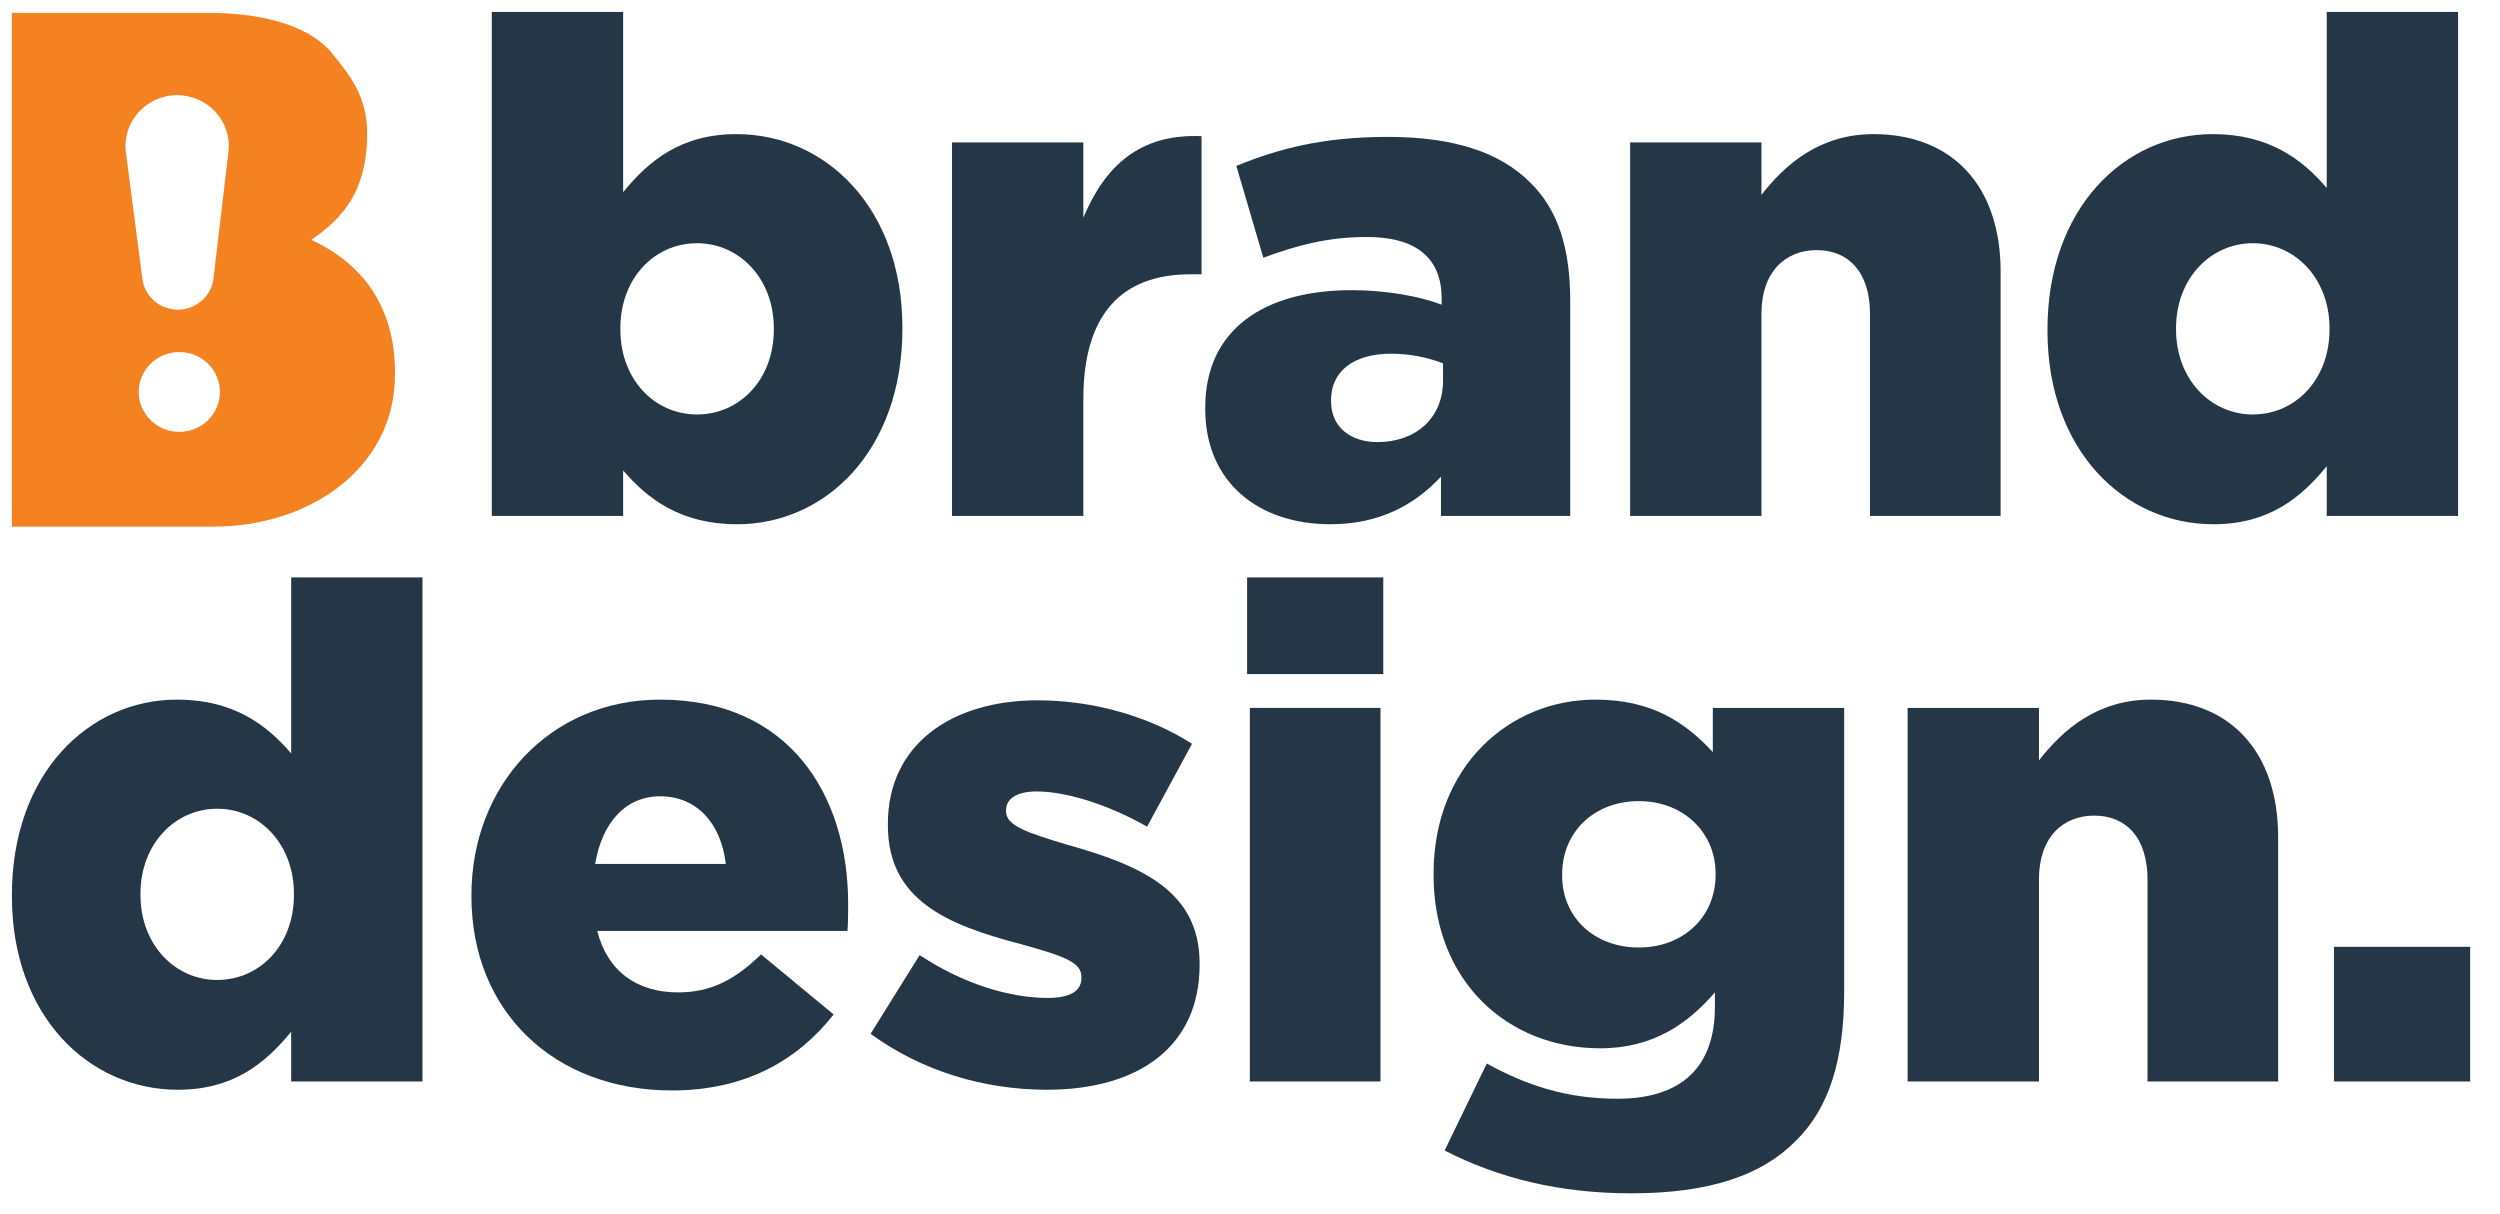
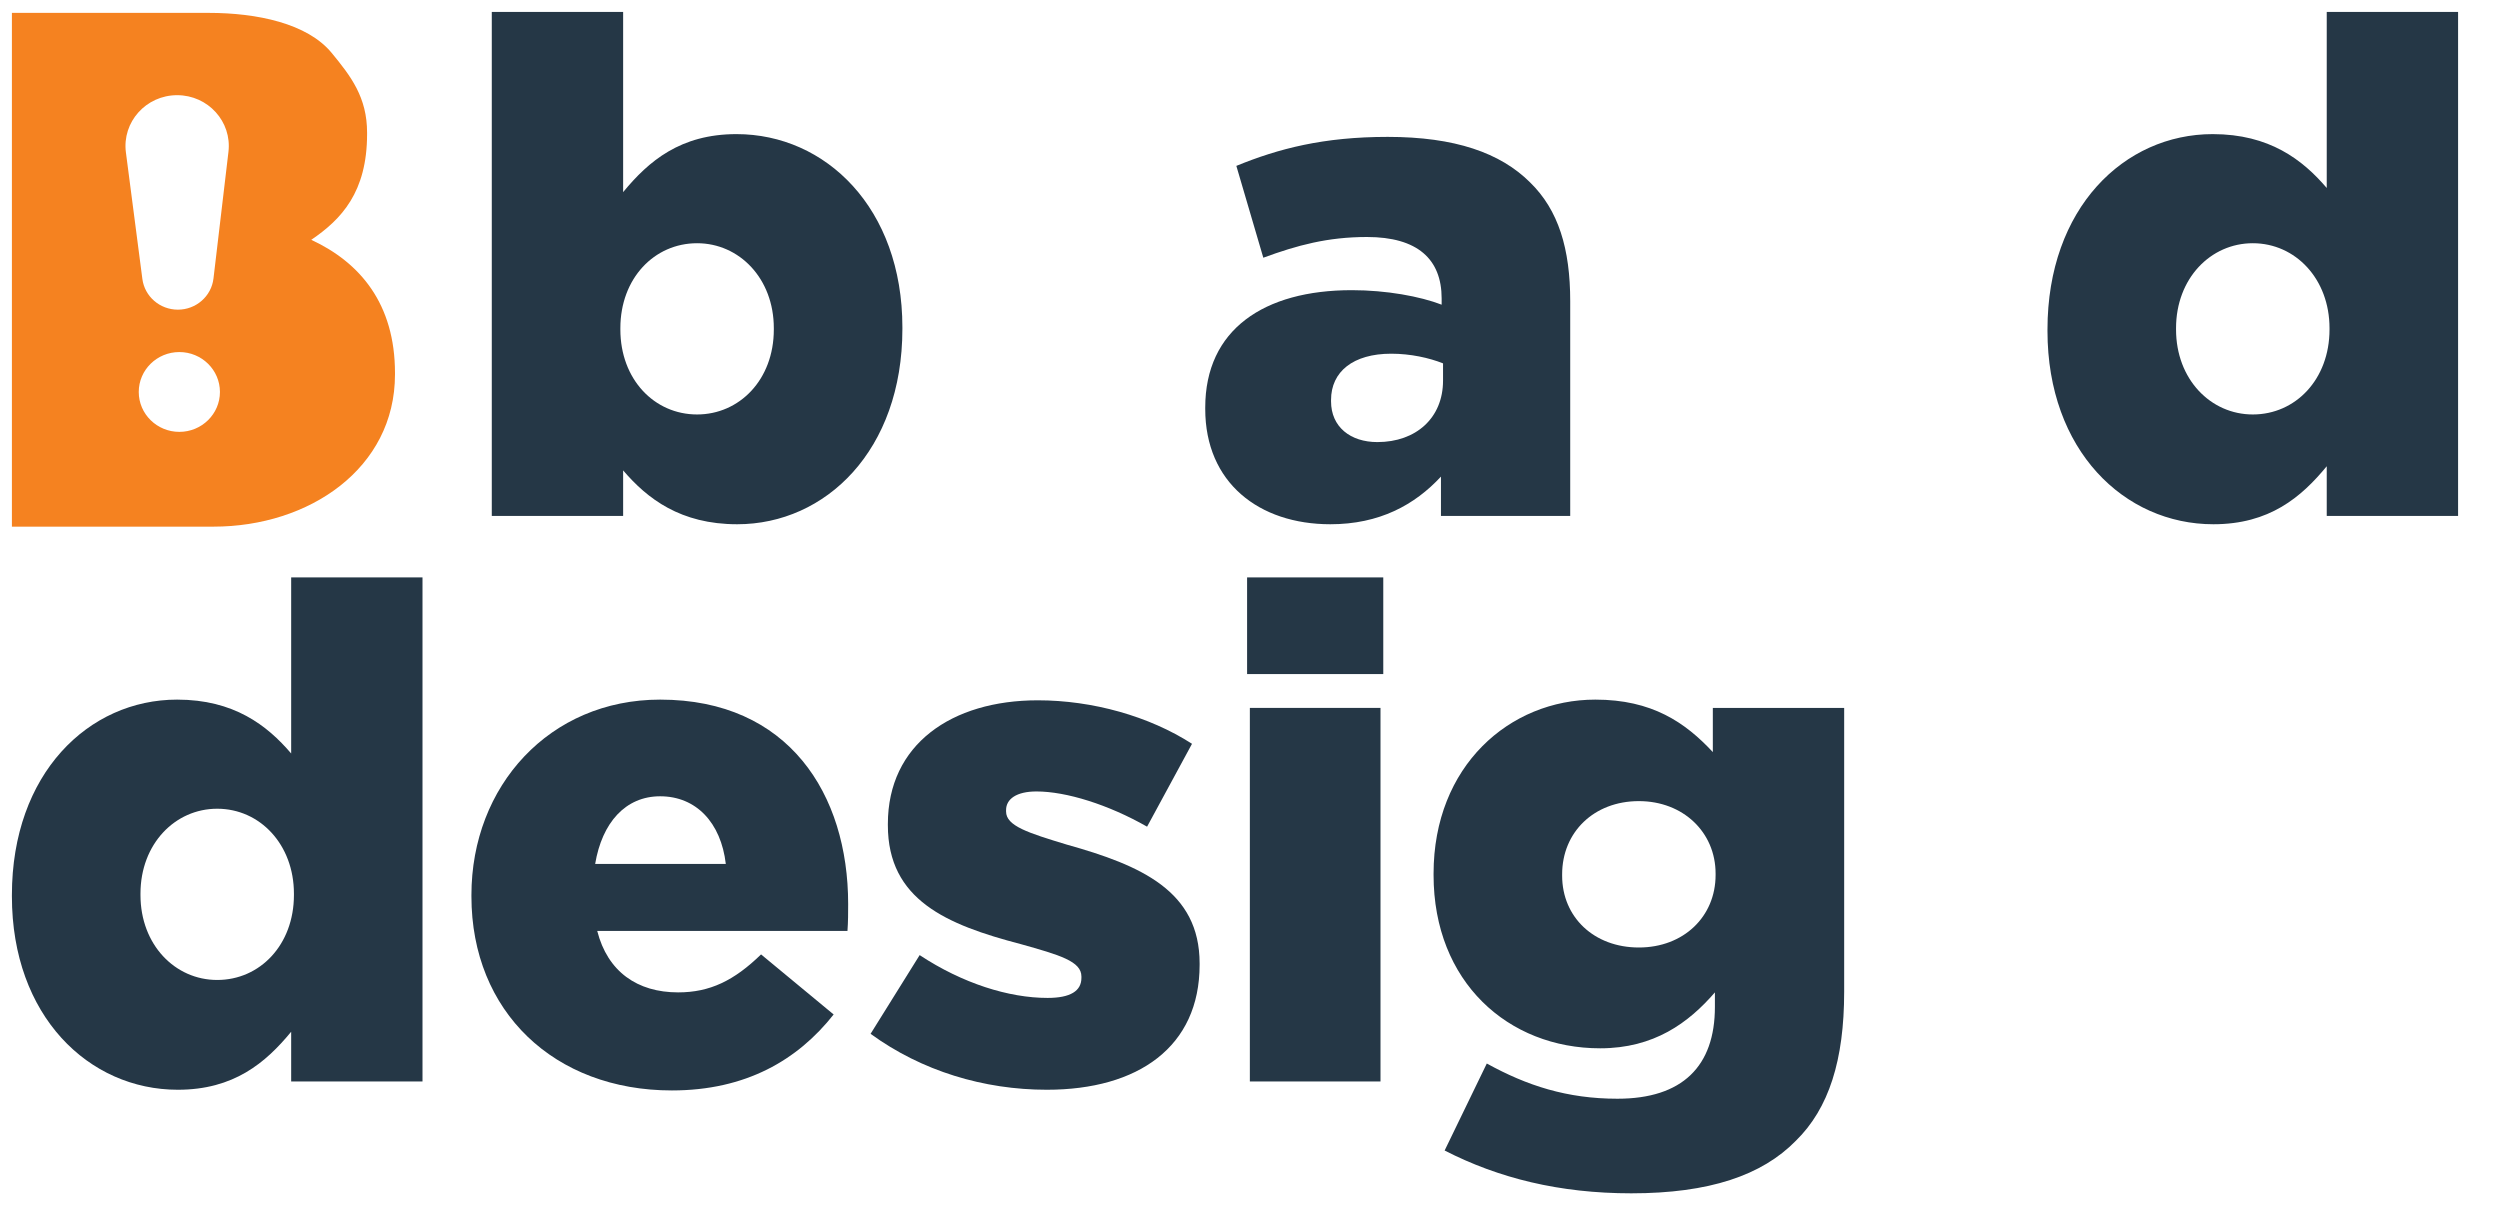
<svg xmlns="http://www.w3.org/2000/svg" width="210" height="102" viewBox="0 0 210 102" fill="none">
  <path d="M17.529 1.082C21.598 1.082 25.817 1.968 27.852 4.434C29.479 6.406 30.835 8.178 30.835 11.138V11.261C30.835 16.131 28.689 18.419 26.146 20.145C30.266 22.057 33.179 25.54 33.179 31.335V31.459C33.178 39.35 25.971 44.238 17.936 44.238H1V1.082H17.529ZM15.065 29.573C13.182 29.573 11.655 31.074 11.655 32.925C11.655 34.776 13.182 36.277 15.065 36.277C16.948 36.277 18.475 34.776 18.475 32.925C18.474 31.074 16.948 29.573 15.065 29.573ZM14.881 7.995C12.266 7.995 10.245 10.252 10.576 12.802L11.959 23.43C12.151 24.906 13.429 26.012 14.943 26.012C16.47 26.012 17.755 24.887 17.932 23.395L19.19 12.754C19.49 10.22 17.476 7.996 14.881 7.995Z" fill="#F58220" />
  <path d="M185.924 44.037C178.433 44.037 171.988 37.831 171.988 27.797V27.681C171.988 17.473 178.433 11.266 185.866 11.266C190.627 11.266 193.414 13.412 195.446 15.79V1H206.479V43.341H195.446V39.165C193.298 41.775 190.627 44.037 185.924 44.037ZM189.234 34.815C192.834 34.815 195.679 31.857 195.679 27.681V27.565C195.679 23.447 192.834 20.431 189.234 20.431C185.692 20.431 182.788 23.389 182.788 27.565V27.681C182.788 31.857 185.692 34.815 189.234 34.815Z" fill="#253746" />
-   <path d="M136.93 43.341V11.962H147.962V16.37C149.994 13.76 152.898 11.266 157.368 11.266C164.046 11.266 168.052 15.674 168.052 22.808V43.341H157.078V26.346C157.078 22.866 155.278 21.01 152.607 21.01C149.936 21.01 147.962 22.866 147.962 26.346V43.341H136.93Z" fill="#253746" />
  <path d="M111.75 44.037C105.769 44.037 101.24 40.557 101.24 34.351V34.235C101.24 27.681 106.176 24.374 113.55 24.374C116.453 24.374 119.298 24.896 121.098 25.593V25.07C121.098 21.764 119.066 19.908 114.827 19.908C111.518 19.908 108.963 20.604 106.118 21.648L103.853 13.934C107.395 12.484 111.169 11.498 116.569 11.498C122.202 11.498 126.034 12.832 128.531 15.326C130.911 17.646 131.898 20.894 131.898 25.302V43.341H121.04V40.035C118.834 42.413 115.873 44.037 111.75 44.037ZM115.698 37.135C118.95 37.135 121.215 35.105 121.215 31.973V30.523C120.053 30.059 118.485 29.711 116.86 29.711C113.666 29.711 111.808 31.219 111.808 33.597V33.713C111.808 35.859 113.434 37.135 115.698 37.135Z" fill="#253746" />
-   <path d="M79.969 43.34V11.961H91.001V18.284C92.801 13.991 95.704 11.207 100.93 11.439V23.04H100.001C94.253 23.04 91.001 26.346 91.001 33.538V43.34H79.969Z" fill="#253746" />
  <path d="M61.924 44.037C57.162 44.037 54.375 41.891 52.343 39.513V43.341H41.31V1H52.343V16.139C54.491 13.528 57.162 11.266 61.865 11.266C69.356 11.266 75.801 17.473 75.801 27.507V27.623C75.801 37.831 69.356 44.037 61.924 44.037ZM58.556 34.815C62.098 34.815 65.001 31.915 65.001 27.681V27.565C65.001 23.389 62.098 20.431 58.556 20.431C54.956 20.431 52.111 23.389 52.111 27.565V27.681C52.111 31.857 54.956 34.815 58.556 34.815Z" fill="#253746" />
-   <path d="M196.053 90.844V79.533H207.491V90.844H196.053Z" fill="#253746" />
-   <path d="M160.24 90.843V59.464H171.273V63.872C173.305 61.262 176.208 58.768 180.679 58.768C187.357 58.768 191.363 63.176 191.363 70.31V90.843H180.389V73.848C180.389 70.368 178.589 68.512 175.918 68.512C173.247 68.512 171.273 70.368 171.273 73.848V90.843H160.24Z" fill="#253746" />
  <path d="M137.026 100.239C130.988 100.239 125.878 98.963 121.349 96.643L124.891 89.335C128.259 91.191 131.626 92.293 135.865 92.293C141.323 92.293 144.052 89.567 144.052 84.578V83.36C141.846 85.912 138.943 88.058 134.414 88.058C126.691 88.058 120.42 82.49 120.42 73.5V73.384C120.42 64.336 126.807 58.768 134.007 58.768C138.768 58.768 141.556 60.682 143.878 63.176V59.464H154.91V83.302C154.91 89.044 153.633 93.105 150.846 95.831C148.001 98.731 143.588 100.239 137.026 100.239ZM137.665 79.59C141.439 79.59 144.11 76.98 144.11 73.5V73.384C144.11 69.904 141.381 67.294 137.665 67.294C133.891 67.294 131.22 69.904 131.22 73.442V73.558C131.22 77.038 133.891 79.59 137.665 79.59Z" fill="#253746" />
  <path d="M104.756 56.622V48.502H116.195V56.622H104.756ZM104.988 90.843V59.464H115.962V90.843H104.988Z" fill="#253746" />
  <path d="M87.935 91.539C82.651 91.539 77.426 89.973 73.129 86.841L77.251 80.229C80.852 82.607 84.742 83.825 87.993 83.825C89.91 83.825 90.839 83.245 90.839 82.143V82.027C90.839 80.751 89.039 80.229 85.729 79.301C79.516 77.677 74.581 75.589 74.581 69.325V69.209C74.581 62.538 79.922 58.826 87.181 58.826C91.768 58.826 96.529 60.16 100.129 62.48L96.355 69.441C93.103 67.584 89.561 66.482 87.064 66.482C85.381 66.482 84.51 67.12 84.51 68.049V68.165C84.51 69.382 86.368 69.963 89.619 70.949C95.832 72.689 100.768 74.835 100.768 80.925V81.041C100.768 87.943 95.6 91.539 87.935 91.539Z" fill="#253746" />
  <path d="M56.438 91.597C46.567 91.597 39.6 84.984 39.6 75.298V75.182C39.6 66.018 46.161 58.768 55.451 58.768C66.251 58.768 71.245 66.714 71.245 75.936C71.245 76.632 71.245 77.444 71.187 78.198H50.167C51.038 81.62 53.535 83.36 56.961 83.36C59.632 83.36 61.664 82.374 63.929 80.17L70.026 85.216C67.006 89.044 62.651 91.597 56.438 91.597ZM49.993 72.572H60.968C60.561 69.092 58.471 66.888 55.451 66.888C52.548 66.888 50.574 69.092 49.993 72.572Z" fill="#253746" />
  <path d="M14.936 91.539C7.445 91.539 1 85.333 1 75.299V75.183C1 64.975 7.445 58.768 14.877 58.768C19.639 58.768 22.426 60.914 24.458 63.292V48.502H35.49V90.843H24.458V86.667C22.31 89.277 19.639 91.539 14.936 91.539ZM18.245 82.317C21.845 82.317 24.69 79.359 24.69 75.183V75.067C24.69 70.949 21.845 67.933 18.245 67.933C14.703 67.933 11.8 70.891 11.8 75.067V75.183C11.8 79.359 14.703 82.317 18.245 82.317Z" fill="#253746" />
</svg>